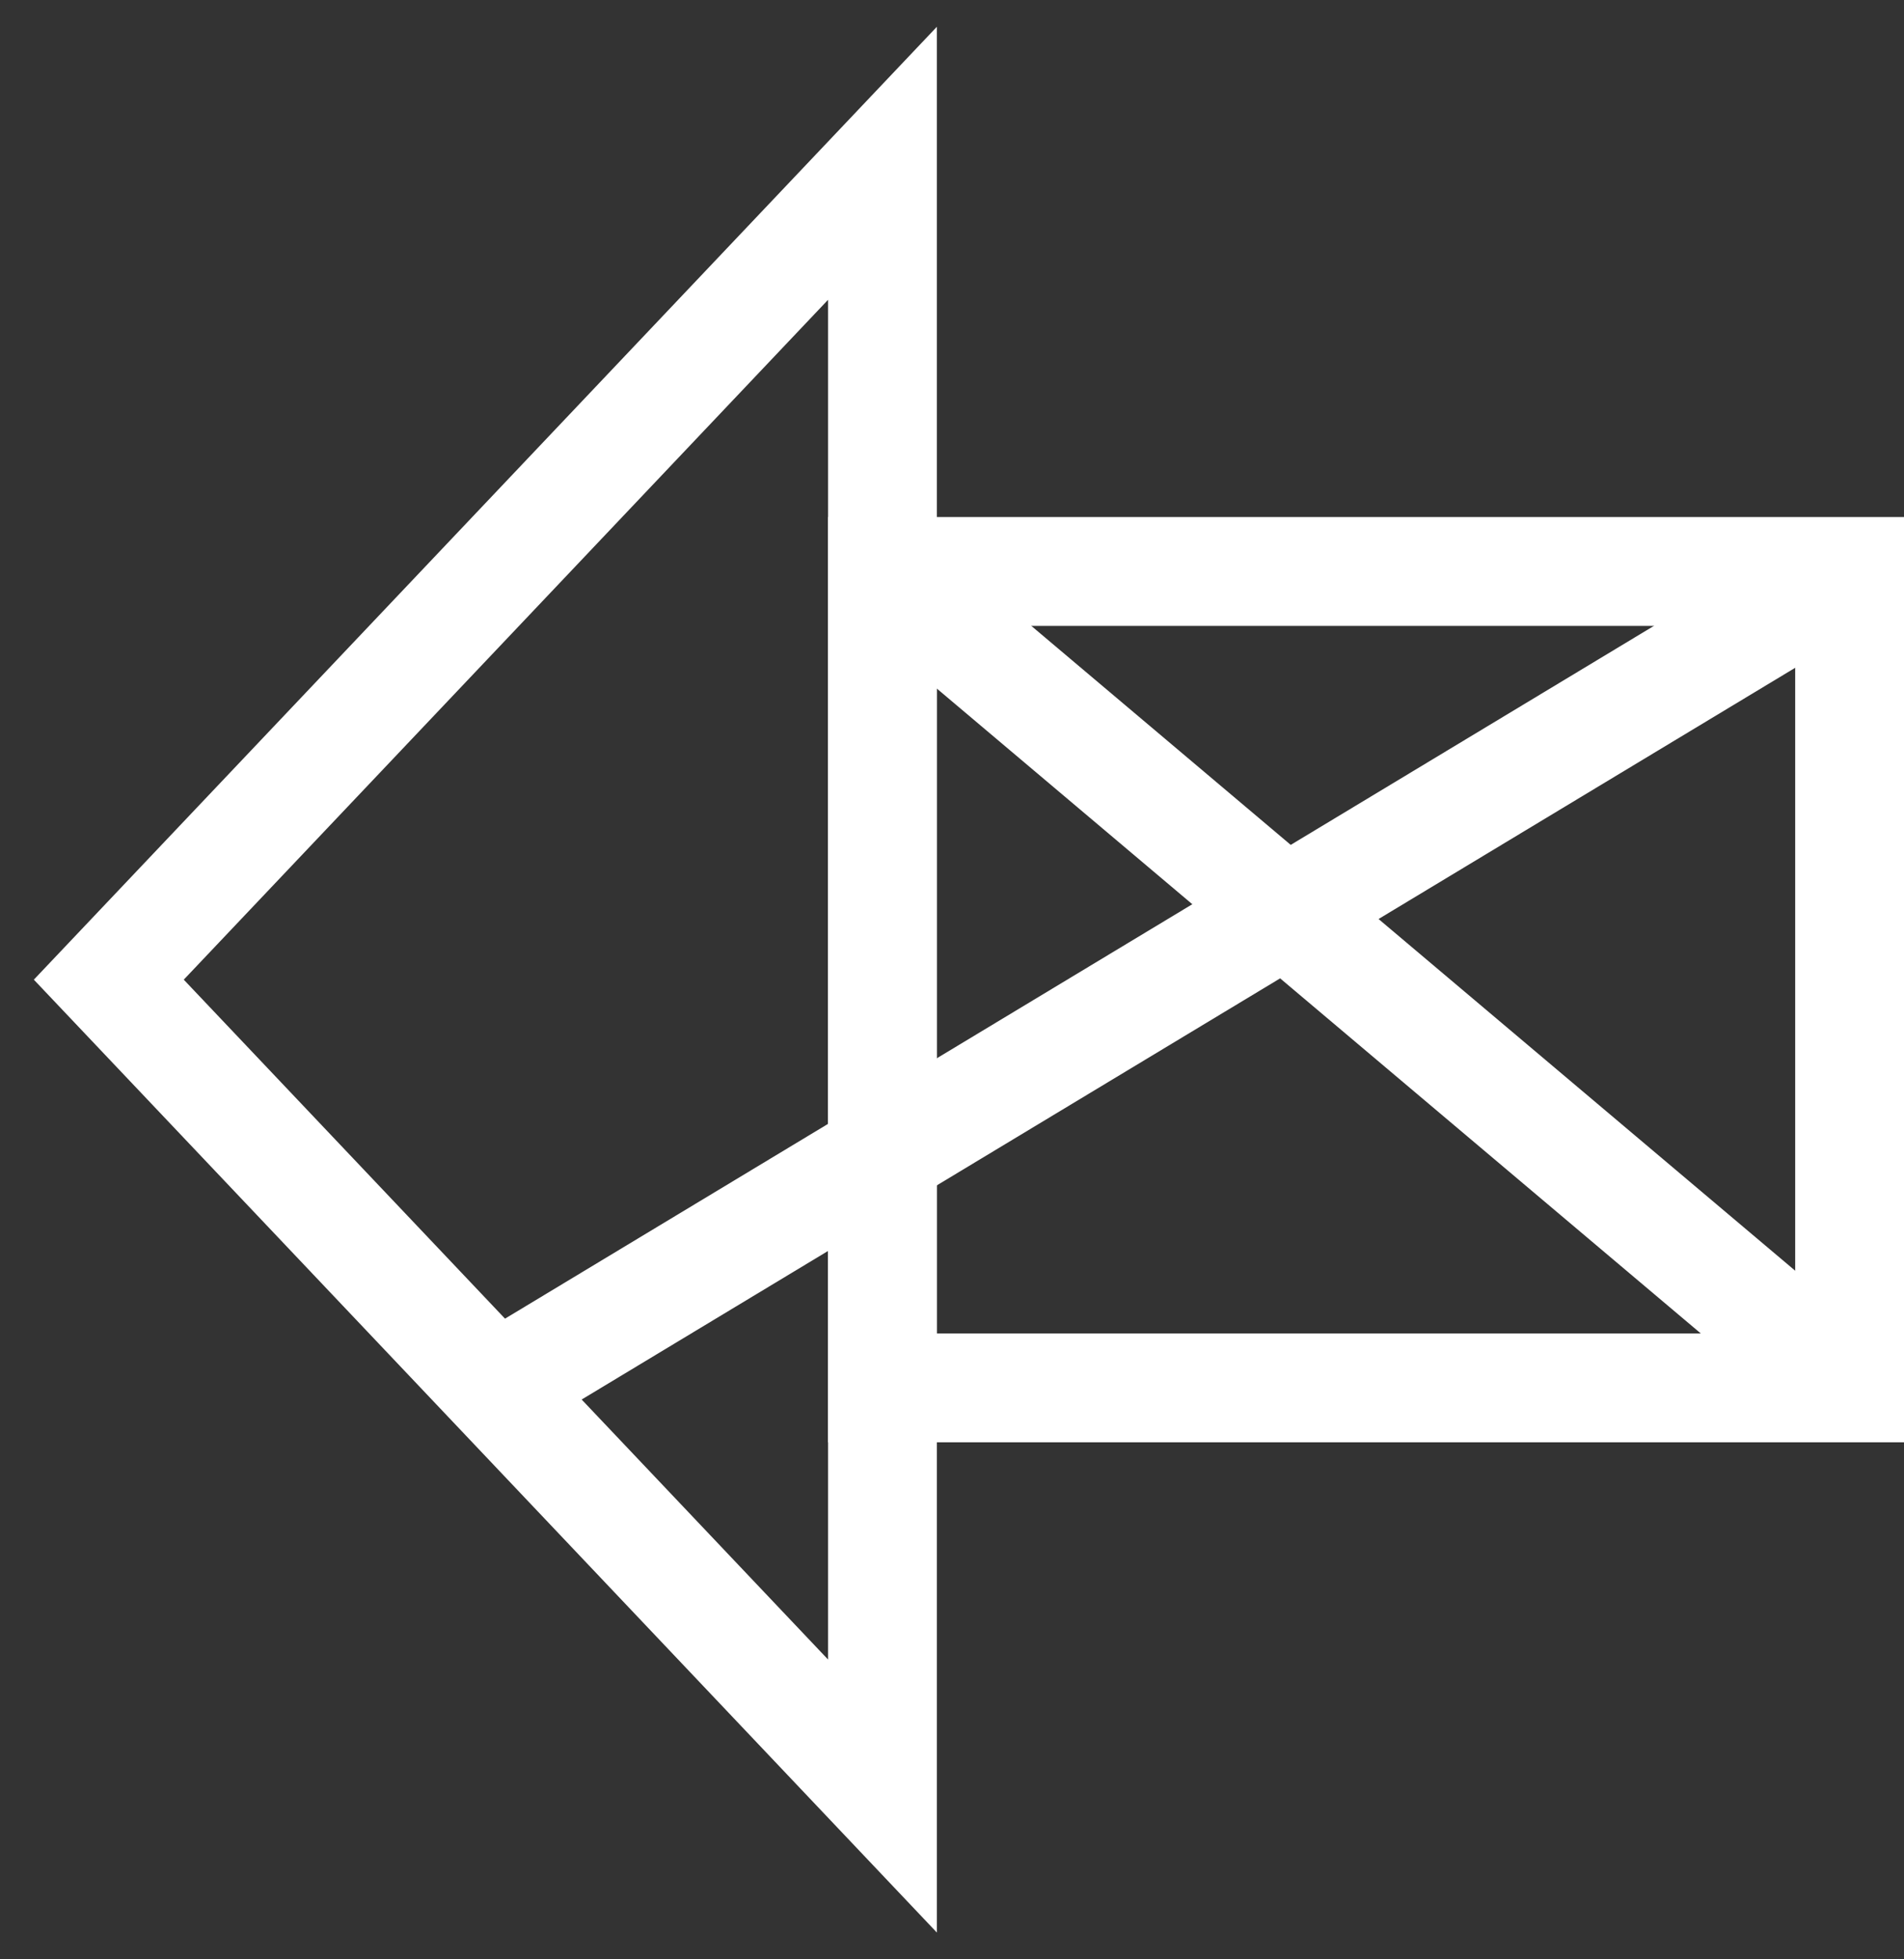
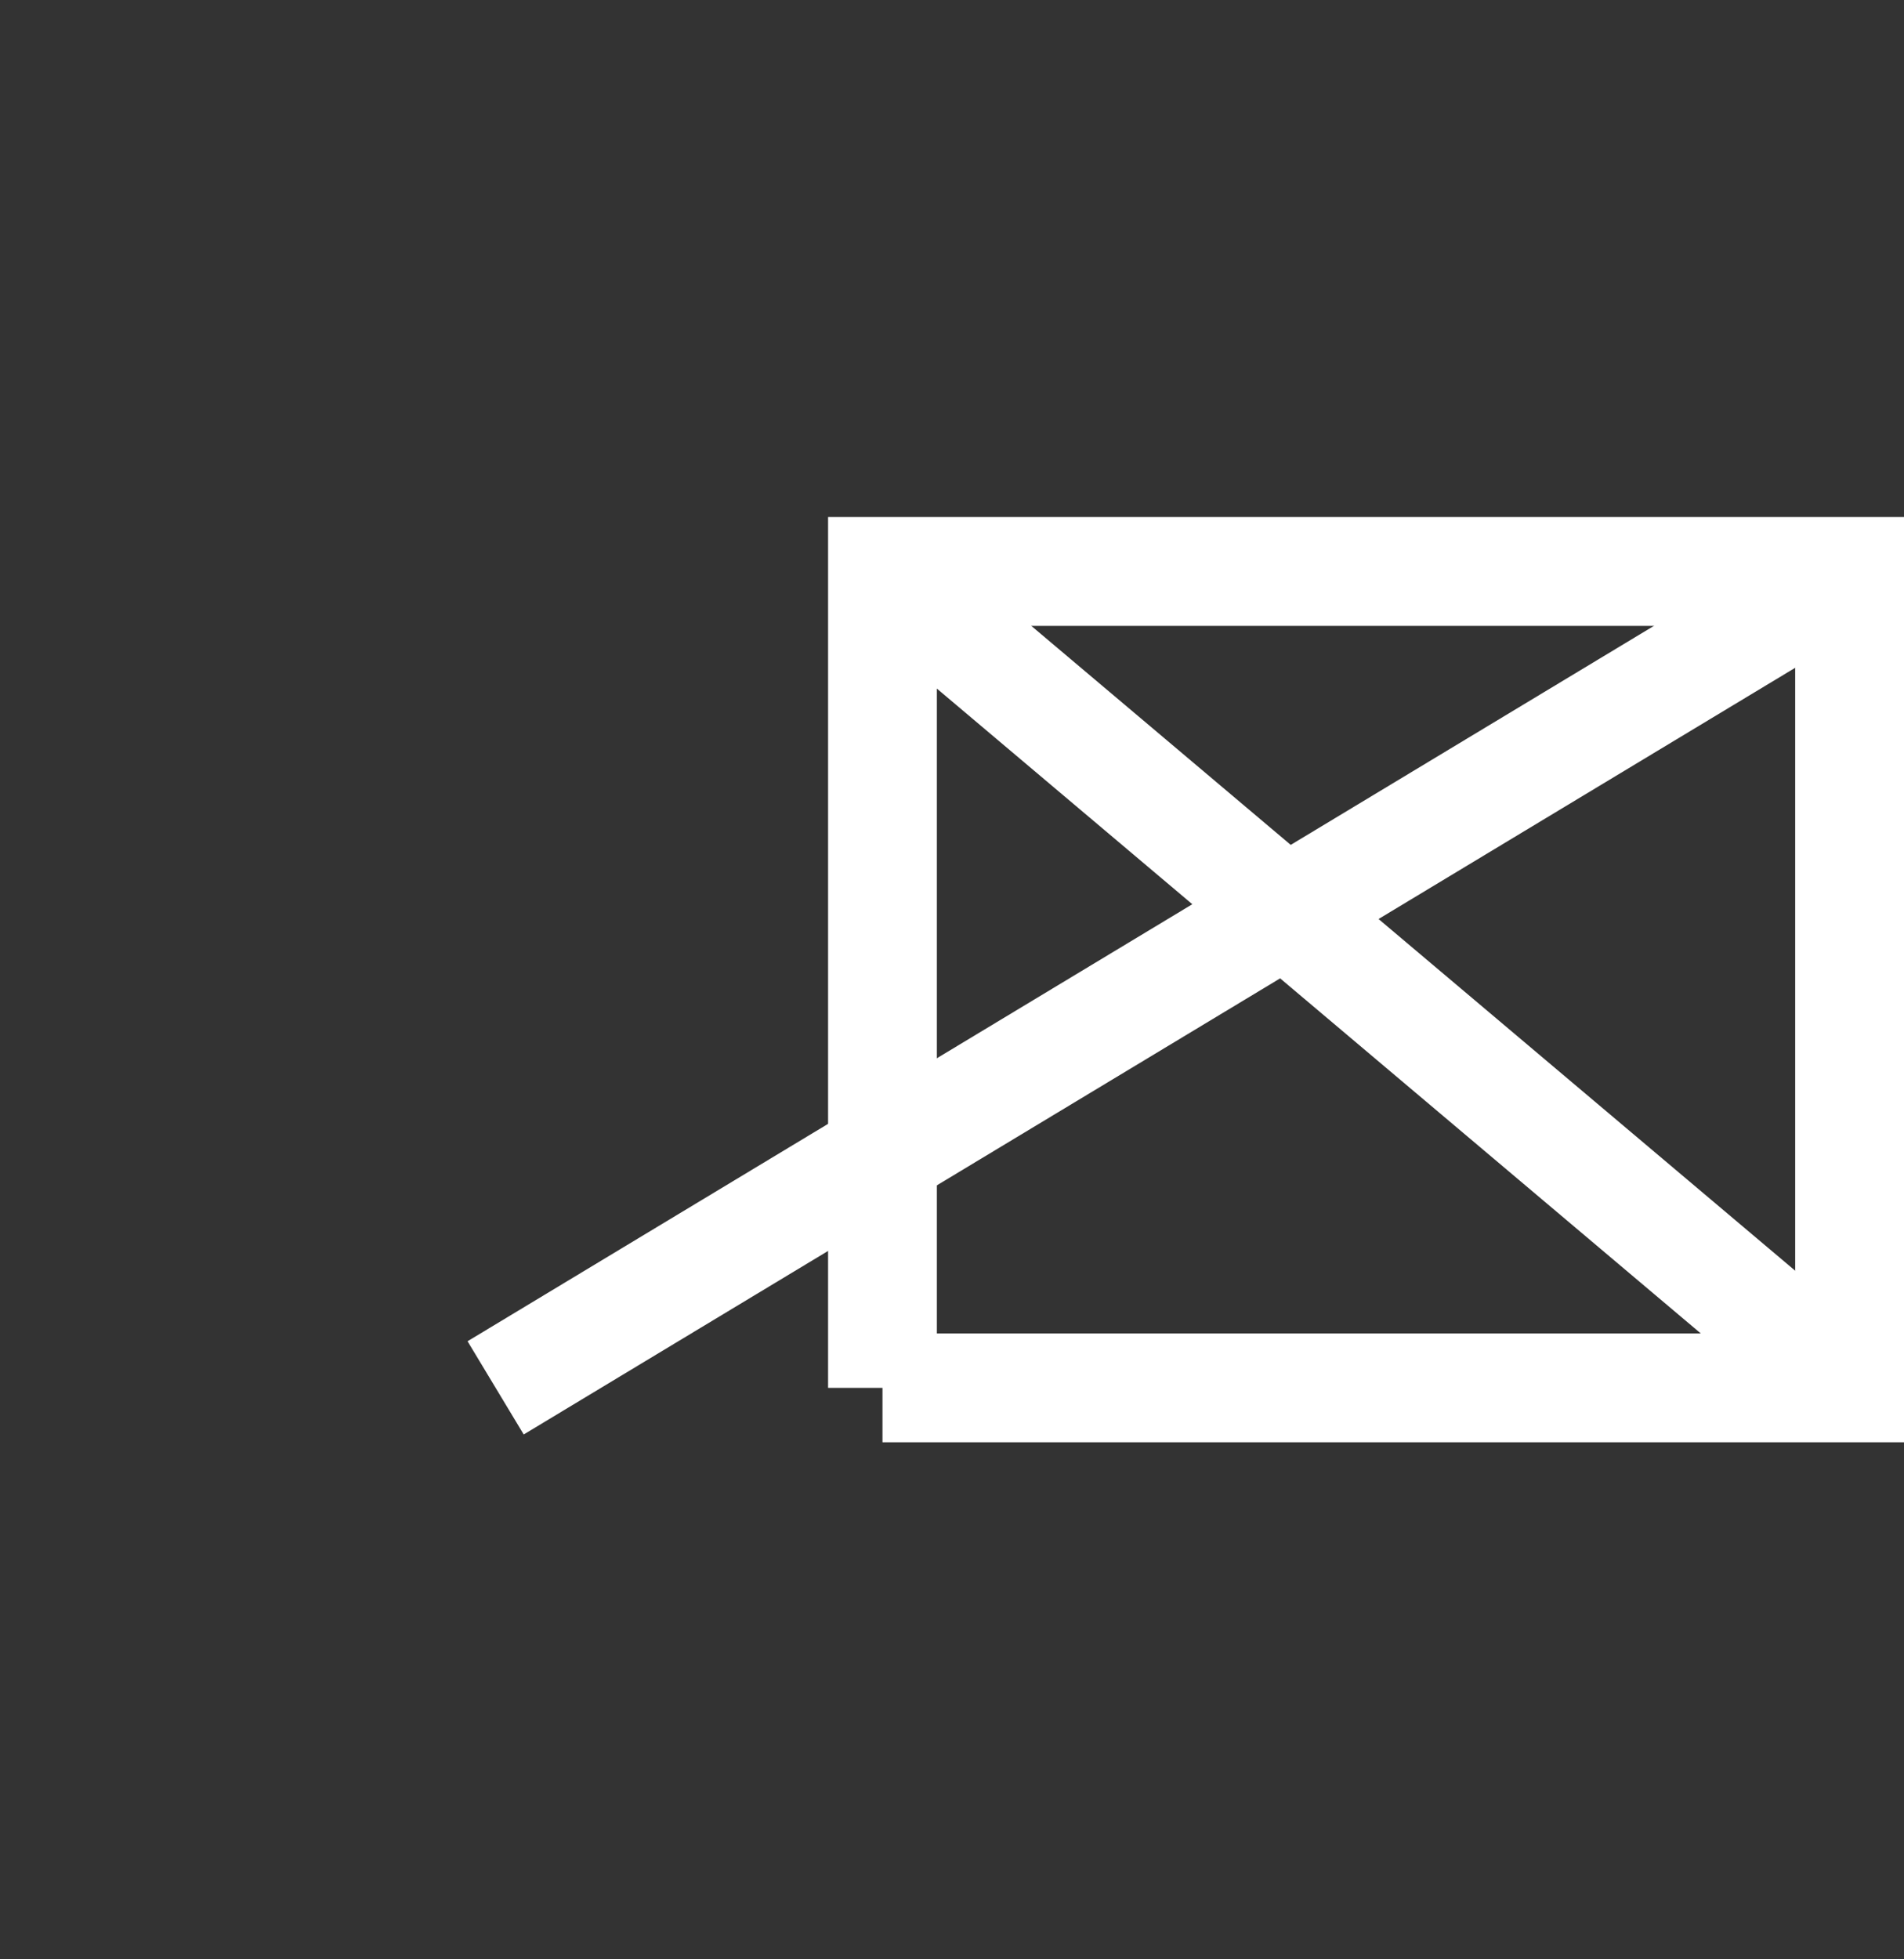
<svg xmlns="http://www.w3.org/2000/svg" width="35" height="36" viewBox="0 0 35 36" fill="none">
  <rect x="0" y="0" width="35" height="36" fill="#333333" stroke="none" />
  <path d="M16.222 10.5L34 25.5" stroke="white" stroke-width="2" />
  <path d="M33.999 10.5L9.111 25.5" stroke="white" stroke-width="2" />
-   <path d="M16.222 25.5V10.5H34V25.5H16.222Z" stroke="white" stroke-width="2" />
-   <path d="M16.222 3V33L2 18L16.222 3Z" stroke="white" stroke-width="2" />
+   <path d="M16.222 25.5V10.5H34V25.5H16.222" stroke="white" stroke-width="2" />
</svg>